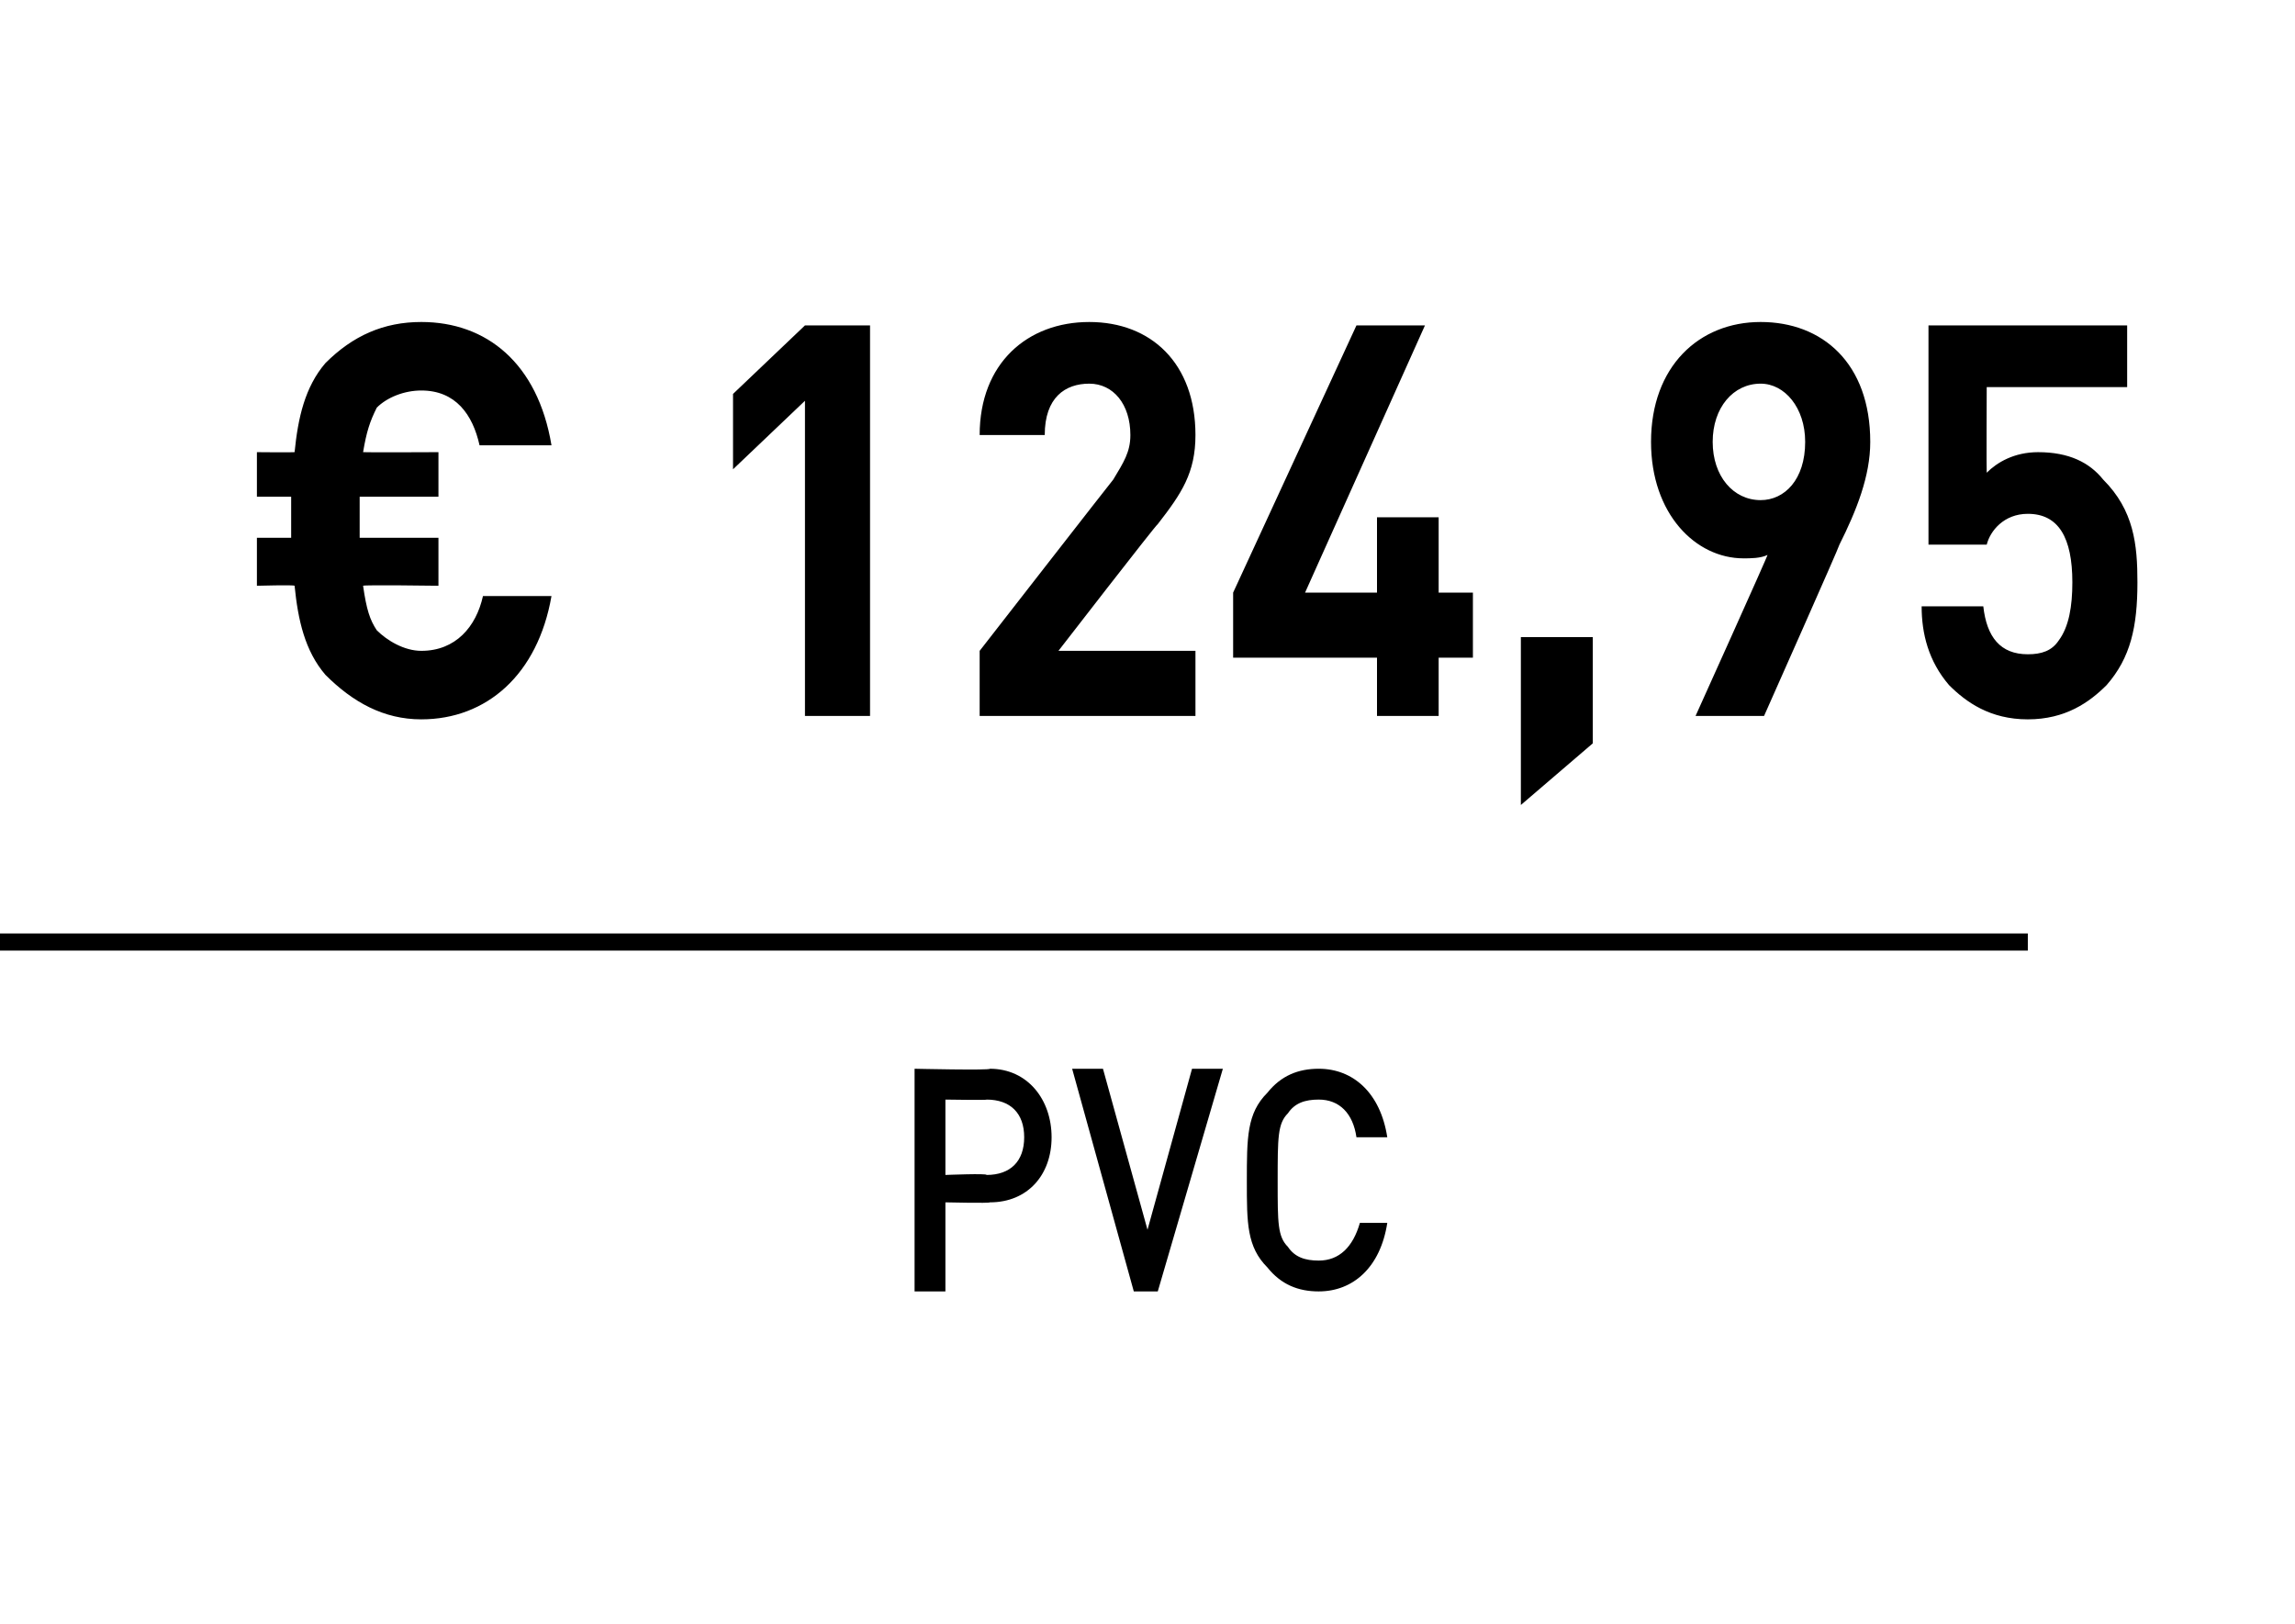
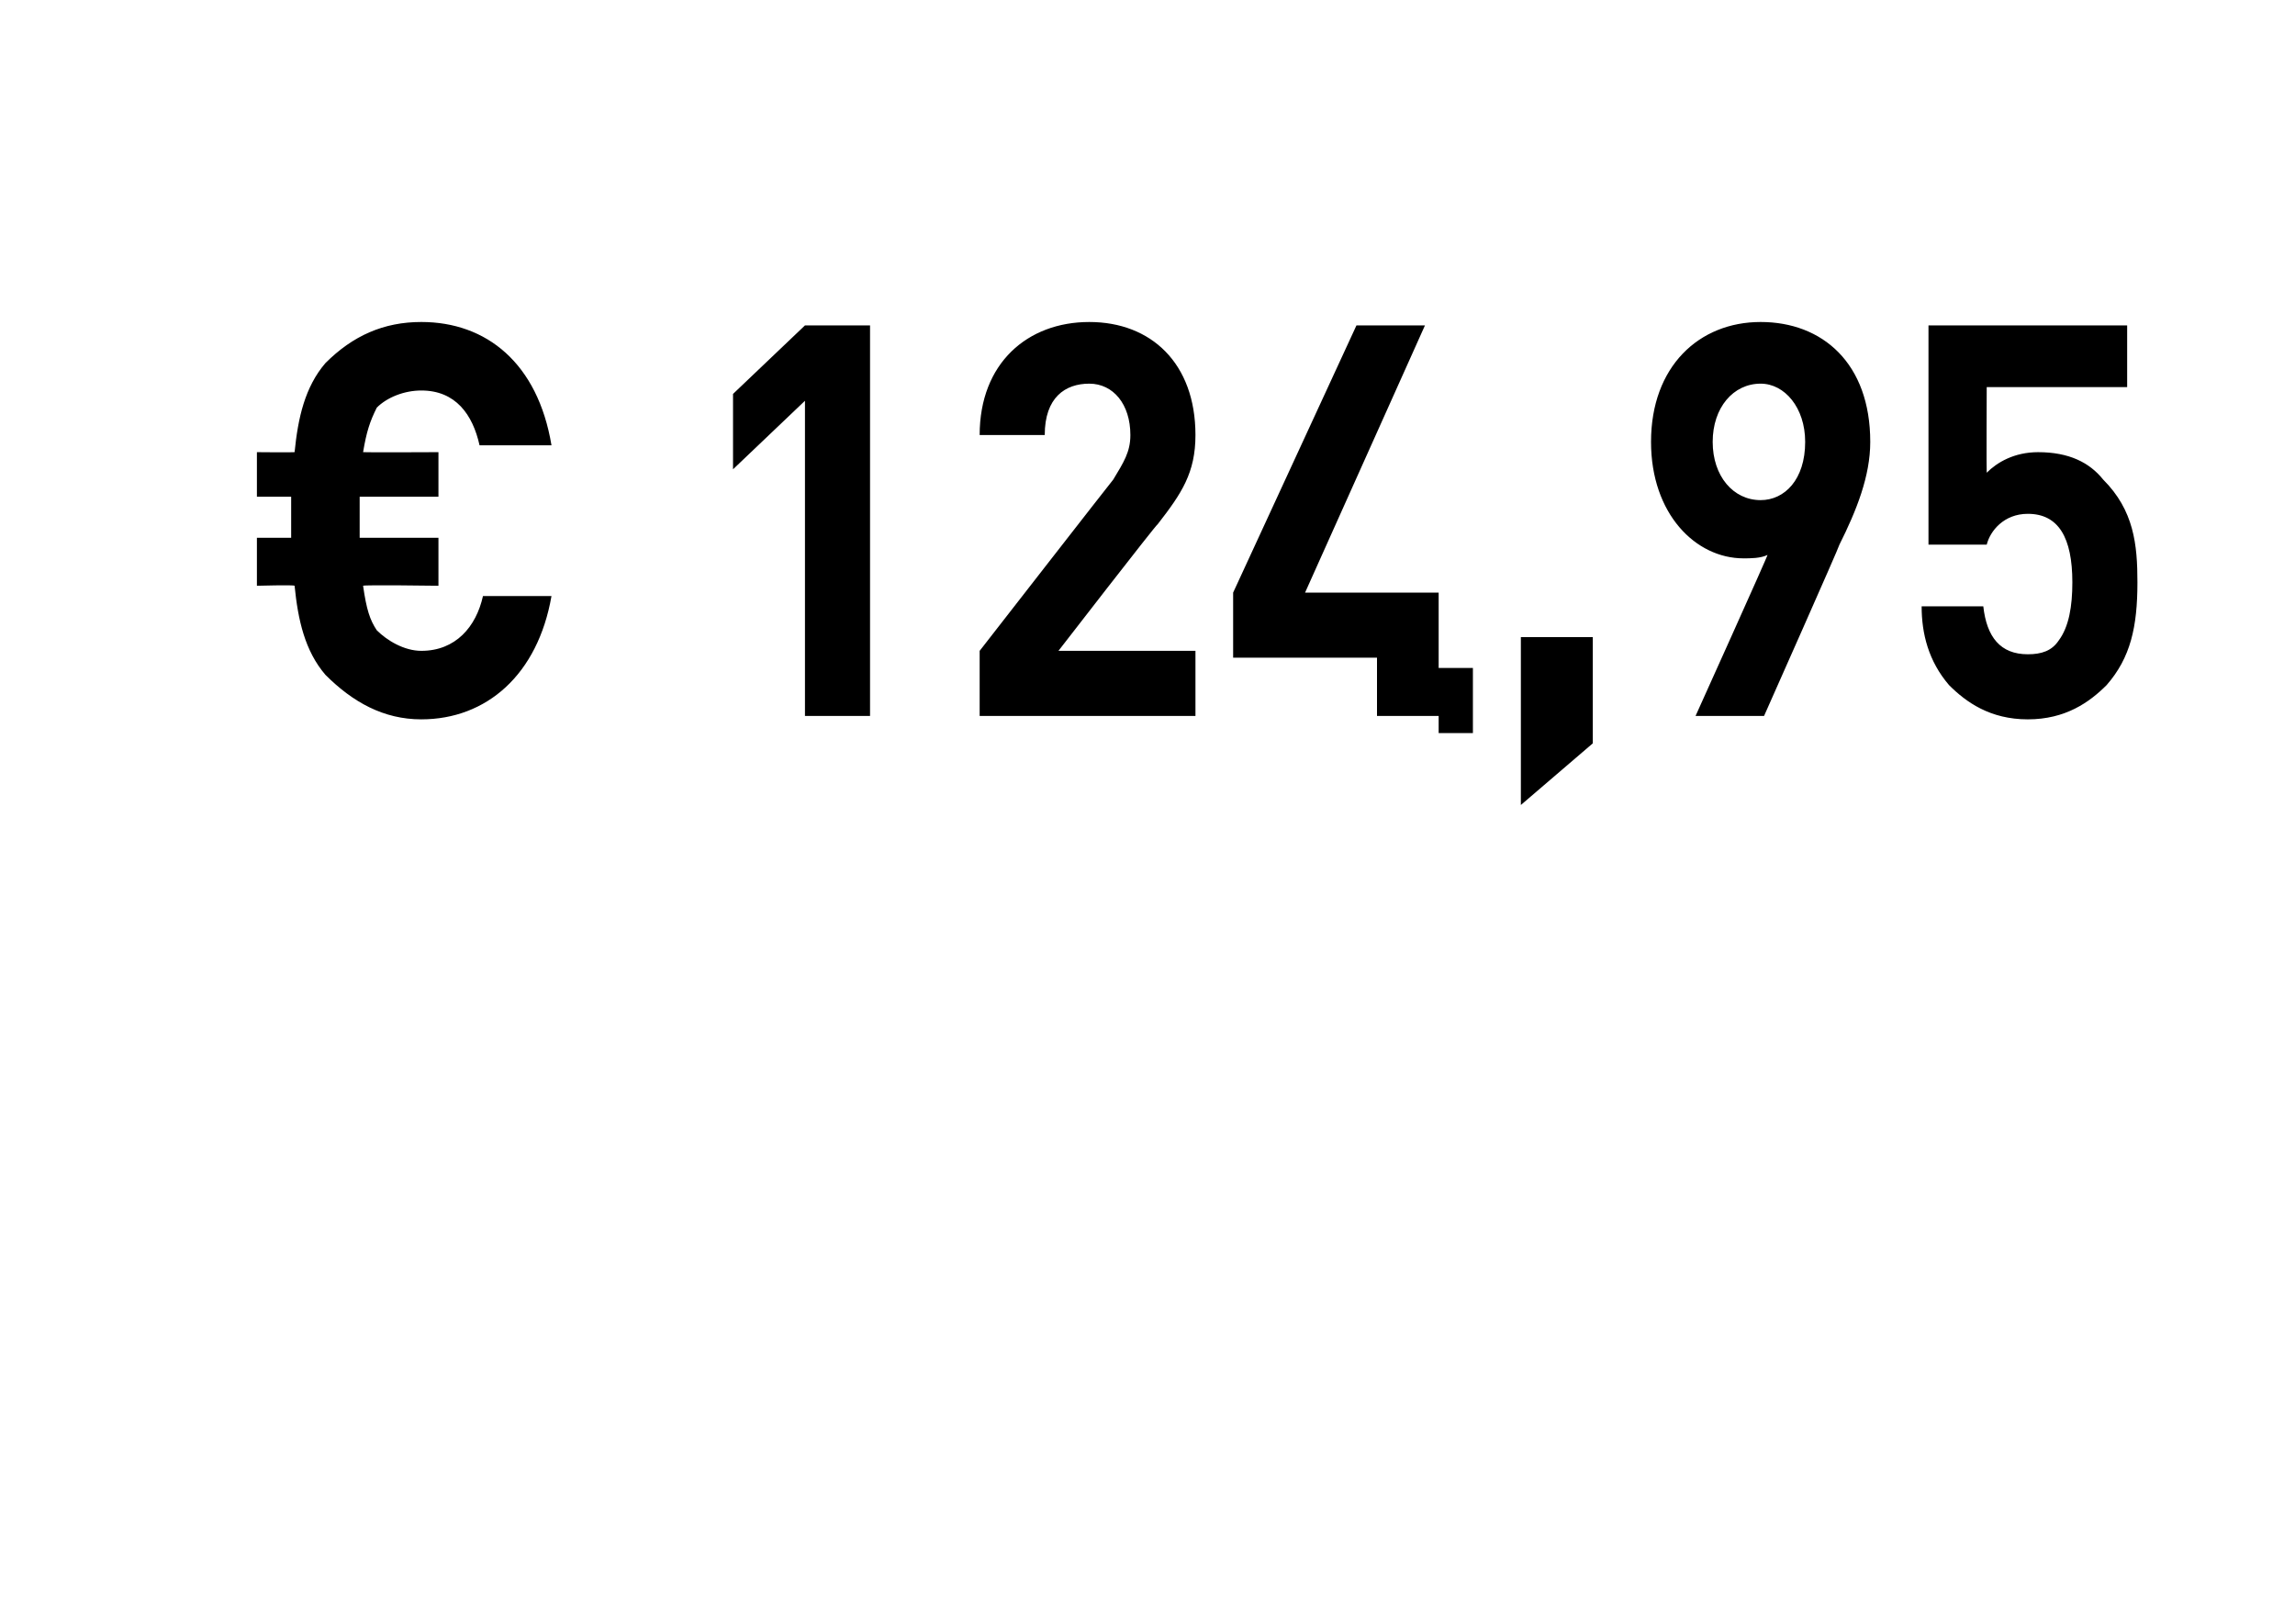
<svg xmlns="http://www.w3.org/2000/svg" version="1.1" width="67px" height="47.4px" viewBox="0 0 67 47.4">
  <desc>﻿﻿ ﻿€ 124,95﻿ ﻿﻿ ﻿﻿</desc>
  <defs />
  <g class="svg-textframe-paragraphrules">
-     <line class="svg-paragraph-ruleabove" y1="27.5" y2="27.5" x1="0" x2="59.2" stroke="#000" stroke-width="0.5" />
-   </g>
+     </g>
  <g id="Polygon149405">
-     <path d="m28.9 35.1c0 .03-1.3 0-1.3 0l0 2.6l-.9 0l0-6.5c0 0 2.2.05 2.2 0c1.1 0 1.8.9 1.8 2c0 1.1-.7 1.9-1.8 1.9zm-.1-3c.05.02-1.2 0-1.2 0l0 2.2c0 0 1.25-.05 1.2 0c.7 0 1.1-.4 1.1-1.1c0-.7-.4-1.1-1.1-1.1zm5 5.6l-.7 0l-1.8-6.5l.9 0l1.3 4.7l1.3-4.7l.9 0l-1.9 6.5zm4.7 0c-.6 0-1.1-.2-1.5-.7c-.6-.6-.6-1.3-.6-2.5c0-1.3 0-2 .6-2.6c.4-.5.9-.7 1.5-.7c1 0 1.8.7 2 2c0 0-.9 0-.9 0c-.1-.7-.5-1.1-1.1-1.1c-.4 0-.7.1-.9.4c-.3.3-.3.7-.3 2c0 1.2 0 1.6.3 1.9c.2.3.5.4.9.4c.6 0 1-.4 1.2-1.1c0 0 .8 0 .8 0c-.2 1.3-1 2-2 2z" stroke="none" fill="#000" />
-   </g>
+     </g>
  <g id="Polygon149404">
-     <path d="m12.3 21c-1.1 0-2-.5-2.8-1.3c-.6-.7-.8-1.6-.9-2.6c-.02-.03-1.1 0-1.1 0l0-1.4l1 0l0-1.2l-1 0l0-1.3c0 0 1.08.01 1.1 0c.1-1 .3-1.9.9-2.6c.8-.8 1.7-1.2 2.8-1.2c1.9 0 3.4 1.2 3.8 3.6c0 0-2.1 0-2.1 0c-.2-.9-.7-1.6-1.7-1.6c-.5 0-1 .2-1.3.5c-.2.4-.3.7-.4 1.3c.03.01 2.2 0 2.2 0l0 1.3l-2.3 0l0 1.2l2.3 0l0 1.4c0 0-2.18-.03-2.2 0c.1.7.2 1 .4 1.3c.3.3.8.6 1.3.6c1 0 1.6-.7 1.8-1.6c0 0 2 0 2 0c-.4 2.3-1.9 3.6-3.8 3.6zm11.2-.1l0-9.2l-2.1 2l0-2.2l2.1-2l1.9 0l0 11.4l-1.9 0zm5.1 0l0-1.9c0 0 3.86-4.96 3.9-5c.3-.5.5-.8.5-1.3c0-.9-.5-1.5-1.2-1.5c-.7 0-1.3.4-1.3 1.5c0 0-1.9 0-1.9 0c0-2.1 1.4-3.3 3.2-3.3c1.8 0 3.1 1.2 3.1 3.3c0 1.1-.4 1.7-1.1 2.6c-.03-.01-2.9 3.7-2.9 3.7l4 0l0 1.9l-6.3 0zm13.4-1.7l0 1.7l-1.8 0l0-1.7l-4.2 0l0-1.9l3.6-7.8l2 0l-3.5 7.8l2.1 0l0-2.2l1.8 0l0 2.2l1 0l0 1.9l-1 0zm2.4 4.3l0-4.9l2.1 0l0 3.1l-2.1 1.8zm9.3-7.6c.01.03-2.2 5-2.2 5l-2 0c0 0 2.14-4.74 2.1-4.7c-.2.1-.5.1-.7.1c-1.4 0-2.7-1.3-2.7-3.4c0-2.2 1.4-3.5 3.2-3.5c1.8 0 3.2 1.2 3.2 3.5c0 1-.4 2-.9 3zm-2.3-4.7c-.8 0-1.4.7-1.4 1.7c0 1 .6 1.7 1.4 1.7c.7 0 1.3-.6 1.3-1.7c0-1-.6-1.7-1.3-1.7zm10.1 8.8c-.5.5-1.2 1-2.3 1c-1.1 0-1.8-.5-2.3-1c-.6-.7-.8-1.5-.8-2.3c0 0 1.8 0 1.8 0c.1.9.5 1.4 1.3 1.4c.4 0 .7-.1.9-.4c.3-.4.4-1 .4-1.7c0-1.3-.4-2-1.3-2c-.7 0-1.1.5-1.2.9c0 0-1.7 0-1.7 0l0-6.4l5.8 0l0 1.8l-4.1 0c0 0-.01 2.49 0 2.5c.3-.3.8-.6 1.5-.6c.9 0 1.5.3 1.9.8c.9.9 1 1.9 1 3c0 1.3-.2 2.2-.9 3z" stroke="none" fill="#000" />
+     <path d="m12.3 21c-1.1 0-2-.5-2.8-1.3c-.6-.7-.8-1.6-.9-2.6c-.02-.03-1.1 0-1.1 0l0-1.4l1 0l0-1.2l-1 0l0-1.3c0 0 1.08.01 1.1 0c.1-1 .3-1.9.9-2.6c.8-.8 1.7-1.2 2.8-1.2c1.9 0 3.4 1.2 3.8 3.6c0 0-2.1 0-2.1 0c-.2-.9-.7-1.6-1.7-1.6c-.5 0-1 .2-1.3.5c-.2.4-.3.7-.4 1.3c.03.01 2.2 0 2.2 0l0 1.3l-2.3 0l0 1.2l2.3 0l0 1.4c0 0-2.18-.03-2.2 0c.1.7.2 1 .4 1.3c.3.3.8.6 1.3.6c1 0 1.6-.7 1.8-1.6c0 0 2 0 2 0c-.4 2.3-1.9 3.6-3.8 3.6zm11.2-.1l0-9.2l-2.1 2l0-2.2l2.1-2l1.9 0l0 11.4l-1.9 0zm5.1 0l0-1.9c0 0 3.86-4.96 3.9-5c.3-.5.5-.8.5-1.3c0-.9-.5-1.5-1.2-1.5c-.7 0-1.3.4-1.3 1.5c0 0-1.9 0-1.9 0c0-2.1 1.4-3.3 3.2-3.3c1.8 0 3.1 1.2 3.1 3.3c0 1.1-.4 1.7-1.1 2.6c-.03-.01-2.9 3.7-2.9 3.7l4 0l0 1.9l-6.3 0zm13.4-1.7l0 1.7l-1.8 0l0-1.7l-4.2 0l0-1.9l3.6-7.8l2 0l-3.5 7.8l2.1 0l1.8 0l0 2.2l1 0l0 1.9l-1 0zm2.4 4.3l0-4.9l2.1 0l0 3.1l-2.1 1.8zm9.3-7.6c.01.03-2.2 5-2.2 5l-2 0c0 0 2.14-4.74 2.1-4.7c-.2.1-.5.1-.7.1c-1.4 0-2.7-1.3-2.7-3.4c0-2.2 1.4-3.5 3.2-3.5c1.8 0 3.2 1.2 3.2 3.5c0 1-.4 2-.9 3zm-2.3-4.7c-.8 0-1.4.7-1.4 1.7c0 1 .6 1.7 1.4 1.7c.7 0 1.3-.6 1.3-1.7c0-1-.6-1.7-1.3-1.7zm10.1 8.8c-.5.5-1.2 1-2.3 1c-1.1 0-1.8-.5-2.3-1c-.6-.7-.8-1.5-.8-2.3c0 0 1.8 0 1.8 0c.1.9.5 1.4 1.3 1.4c.4 0 .7-.1.9-.4c.3-.4.4-1 .4-1.7c0-1.3-.4-2-1.3-2c-.7 0-1.1.5-1.2.9c0 0-1.7 0-1.7 0l0-6.4l5.8 0l0 1.8l-4.1 0c0 0-.01 2.49 0 2.5c.3-.3.8-.6 1.5-.6c.9 0 1.5.3 1.9.8c.9.9 1 1.9 1 3c0 1.3-.2 2.2-.9 3z" stroke="none" fill="#000" />
  </g>
</svg>